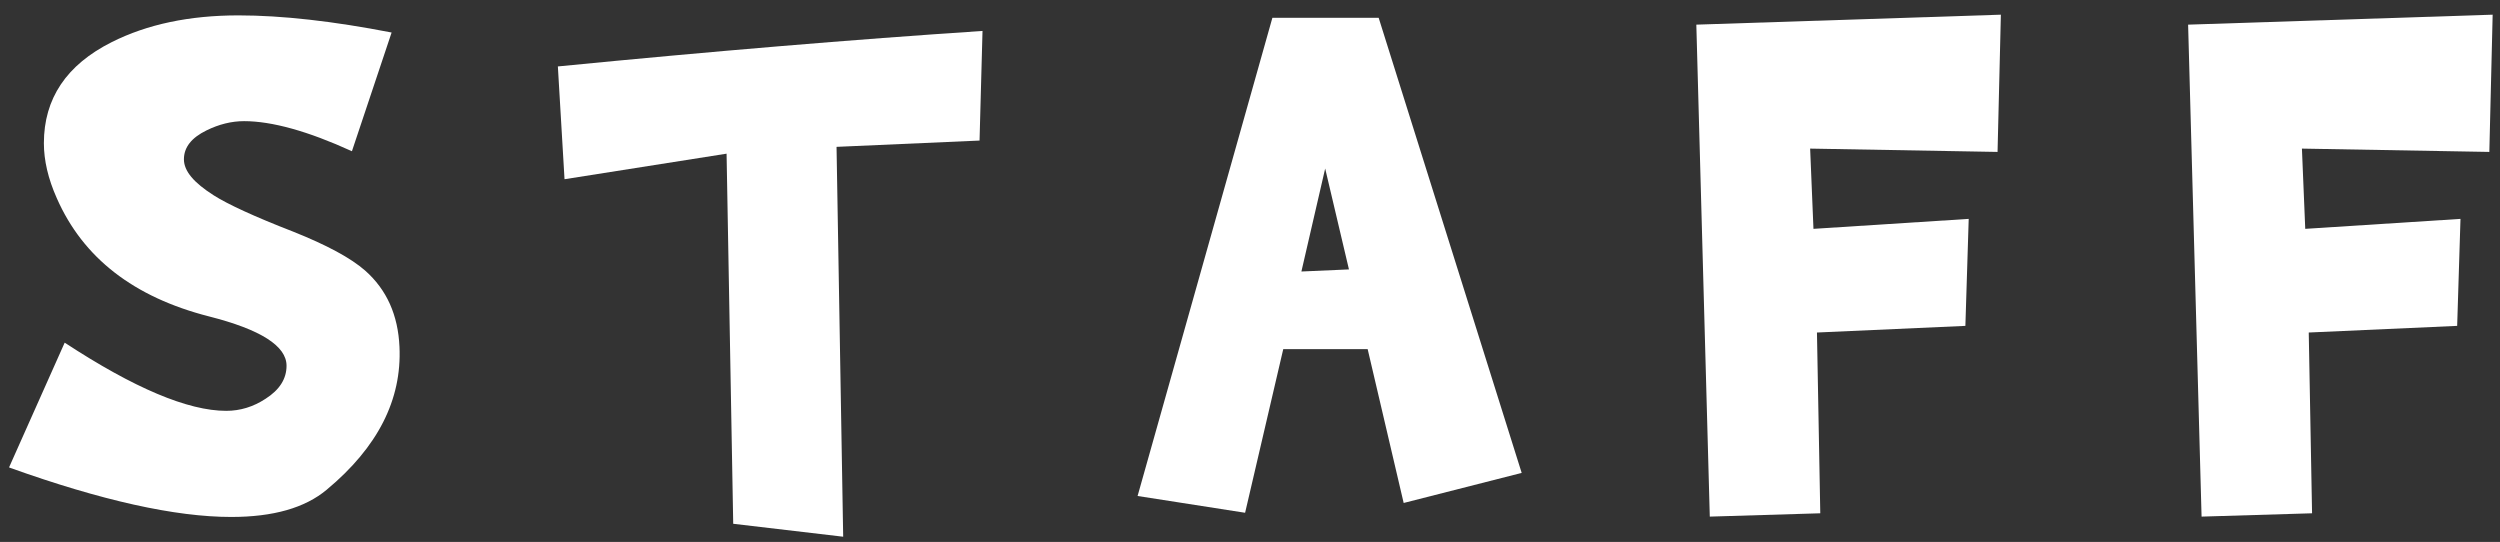
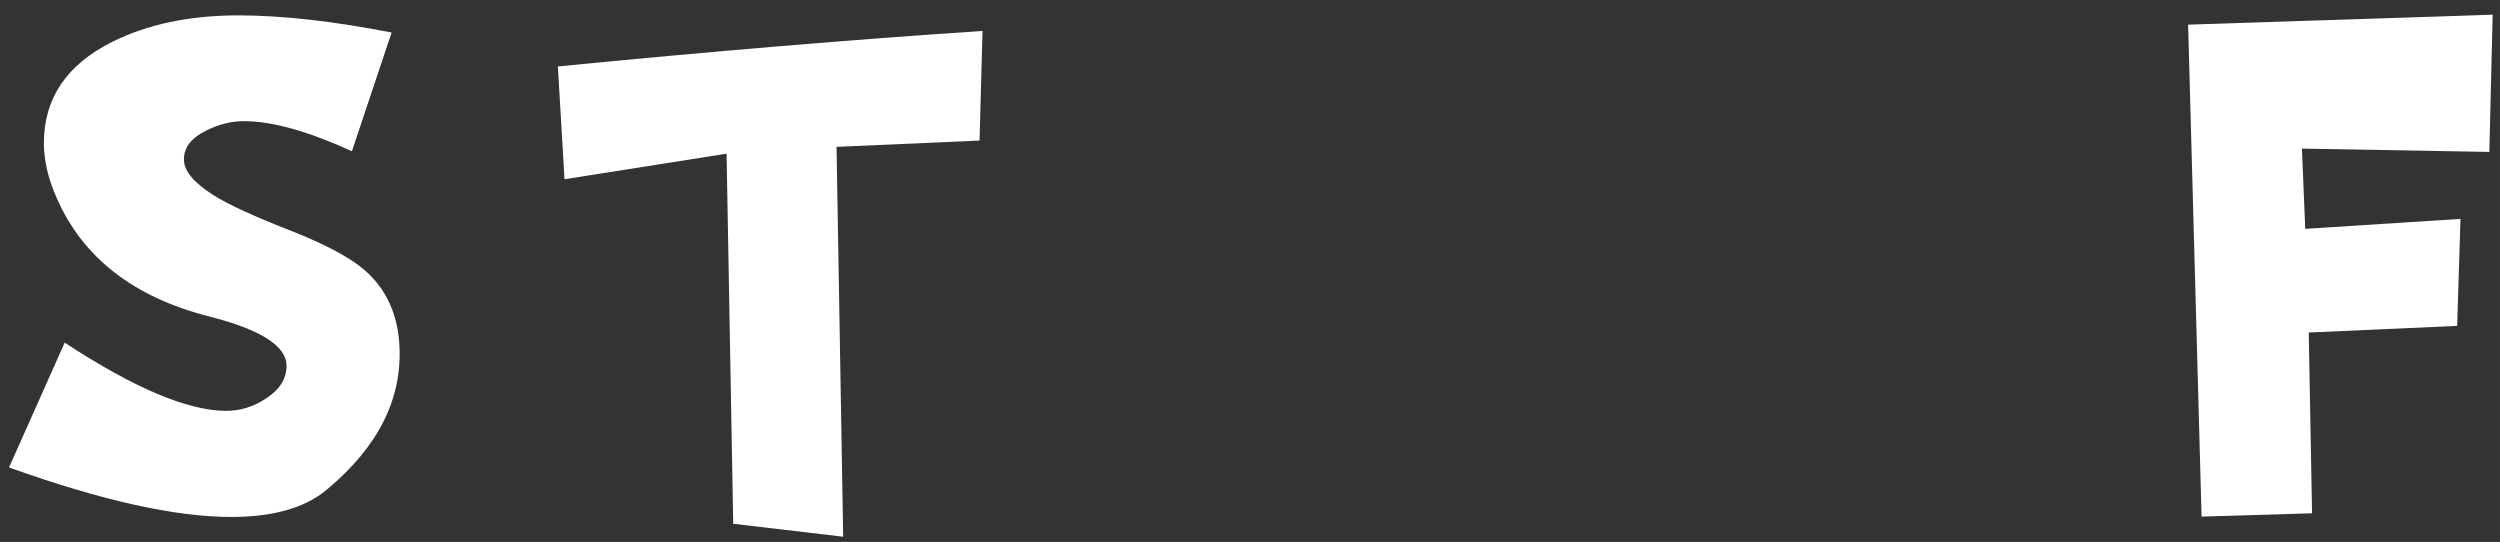
<svg xmlns="http://www.w3.org/2000/svg" width="143" height="31" viewBox="0 0 143 31" fill="none">
  <rect x="0" y="0" width="143" height="31" fill="#333333" stroke="none" />
  <path d="M0.52 26.73L3.7 19.6C7.67 22.2 10.75 23.5 12.94 23.5C13.74 23.5 14.49 23.27 15.19 22.81C15.99 22.3 16.39 21.67 16.39 20.92C16.39 19.79 14.91 18.85 11.96 18.1C7.65 17 4.75 14.75 3.25 11.34C2.75 10.22 2.51 9.17 2.51 8.19C2.51 5.64 3.8 3.71 6.39 2.41C8.42 1.39 10.83 0.88 13.64 0.88C16.13 0.88 19.05 1.21 22.4 1.86L20.13 8.65C17.61 7.5 15.55 6.93 13.96 6.93C13.24 6.93 12.52 7.11 11.81 7.46C10.95 7.88 10.52 8.43 10.52 9.11C10.52 9.79 11.09 10.45 12.22 11.17C13.02 11.68 14.53 12.38 16.77 13.25C18.7 14.02 20.07 14.76 20.89 15.48C22.12 16.57 22.77 18.02 22.85 19.84C22.99 22.86 21.61 25.58 18.69 28.01C17.45 29.05 15.63 29.57 13.23 29.57C10.02 29.57 5.8 28.63 0.55 26.75L0.52 26.73Z" fill="white" />
  <path d="M32.29 10.24L31.91 3.8C40.68 2.94 48.78 2.26 56.2 1.77L56.03 8.04L47.85 8.4L48.23 30.7L41.94 29.96L41.56 8.79L32.3 10.25L32.29 10.24Z" fill="white" />
-   <path d="M73.4 19.98L71.22 29.33L65.07 28.37L72.78 1.02H78.86L87.04 27.05L80.29 28.77L78.23 19.97H73.4V19.98ZM77.16 15.41L75.8 9.64L74.44 15.53L77.17 15.41H77.16Z" fill="white" />
-   <path d="M114.45 0.84L114.26 8.69L103.54 8.5L103.73 13.09L112.61 12.52L112.42 18.64L103.93 19.02L104.12 29.36L97.8 29.55L97.03 1.41L114.45 0.84Z" fill="white" />
  <path d="M142.58 0.84L142.39 8.69L131.67 8.5L131.86 13.09L140.74 12.52L140.55 18.64L132.06 19.02L132.25 29.36L125.93 29.55L125.16 1.41L142.58 0.84Z" fill="white" />
</svg>